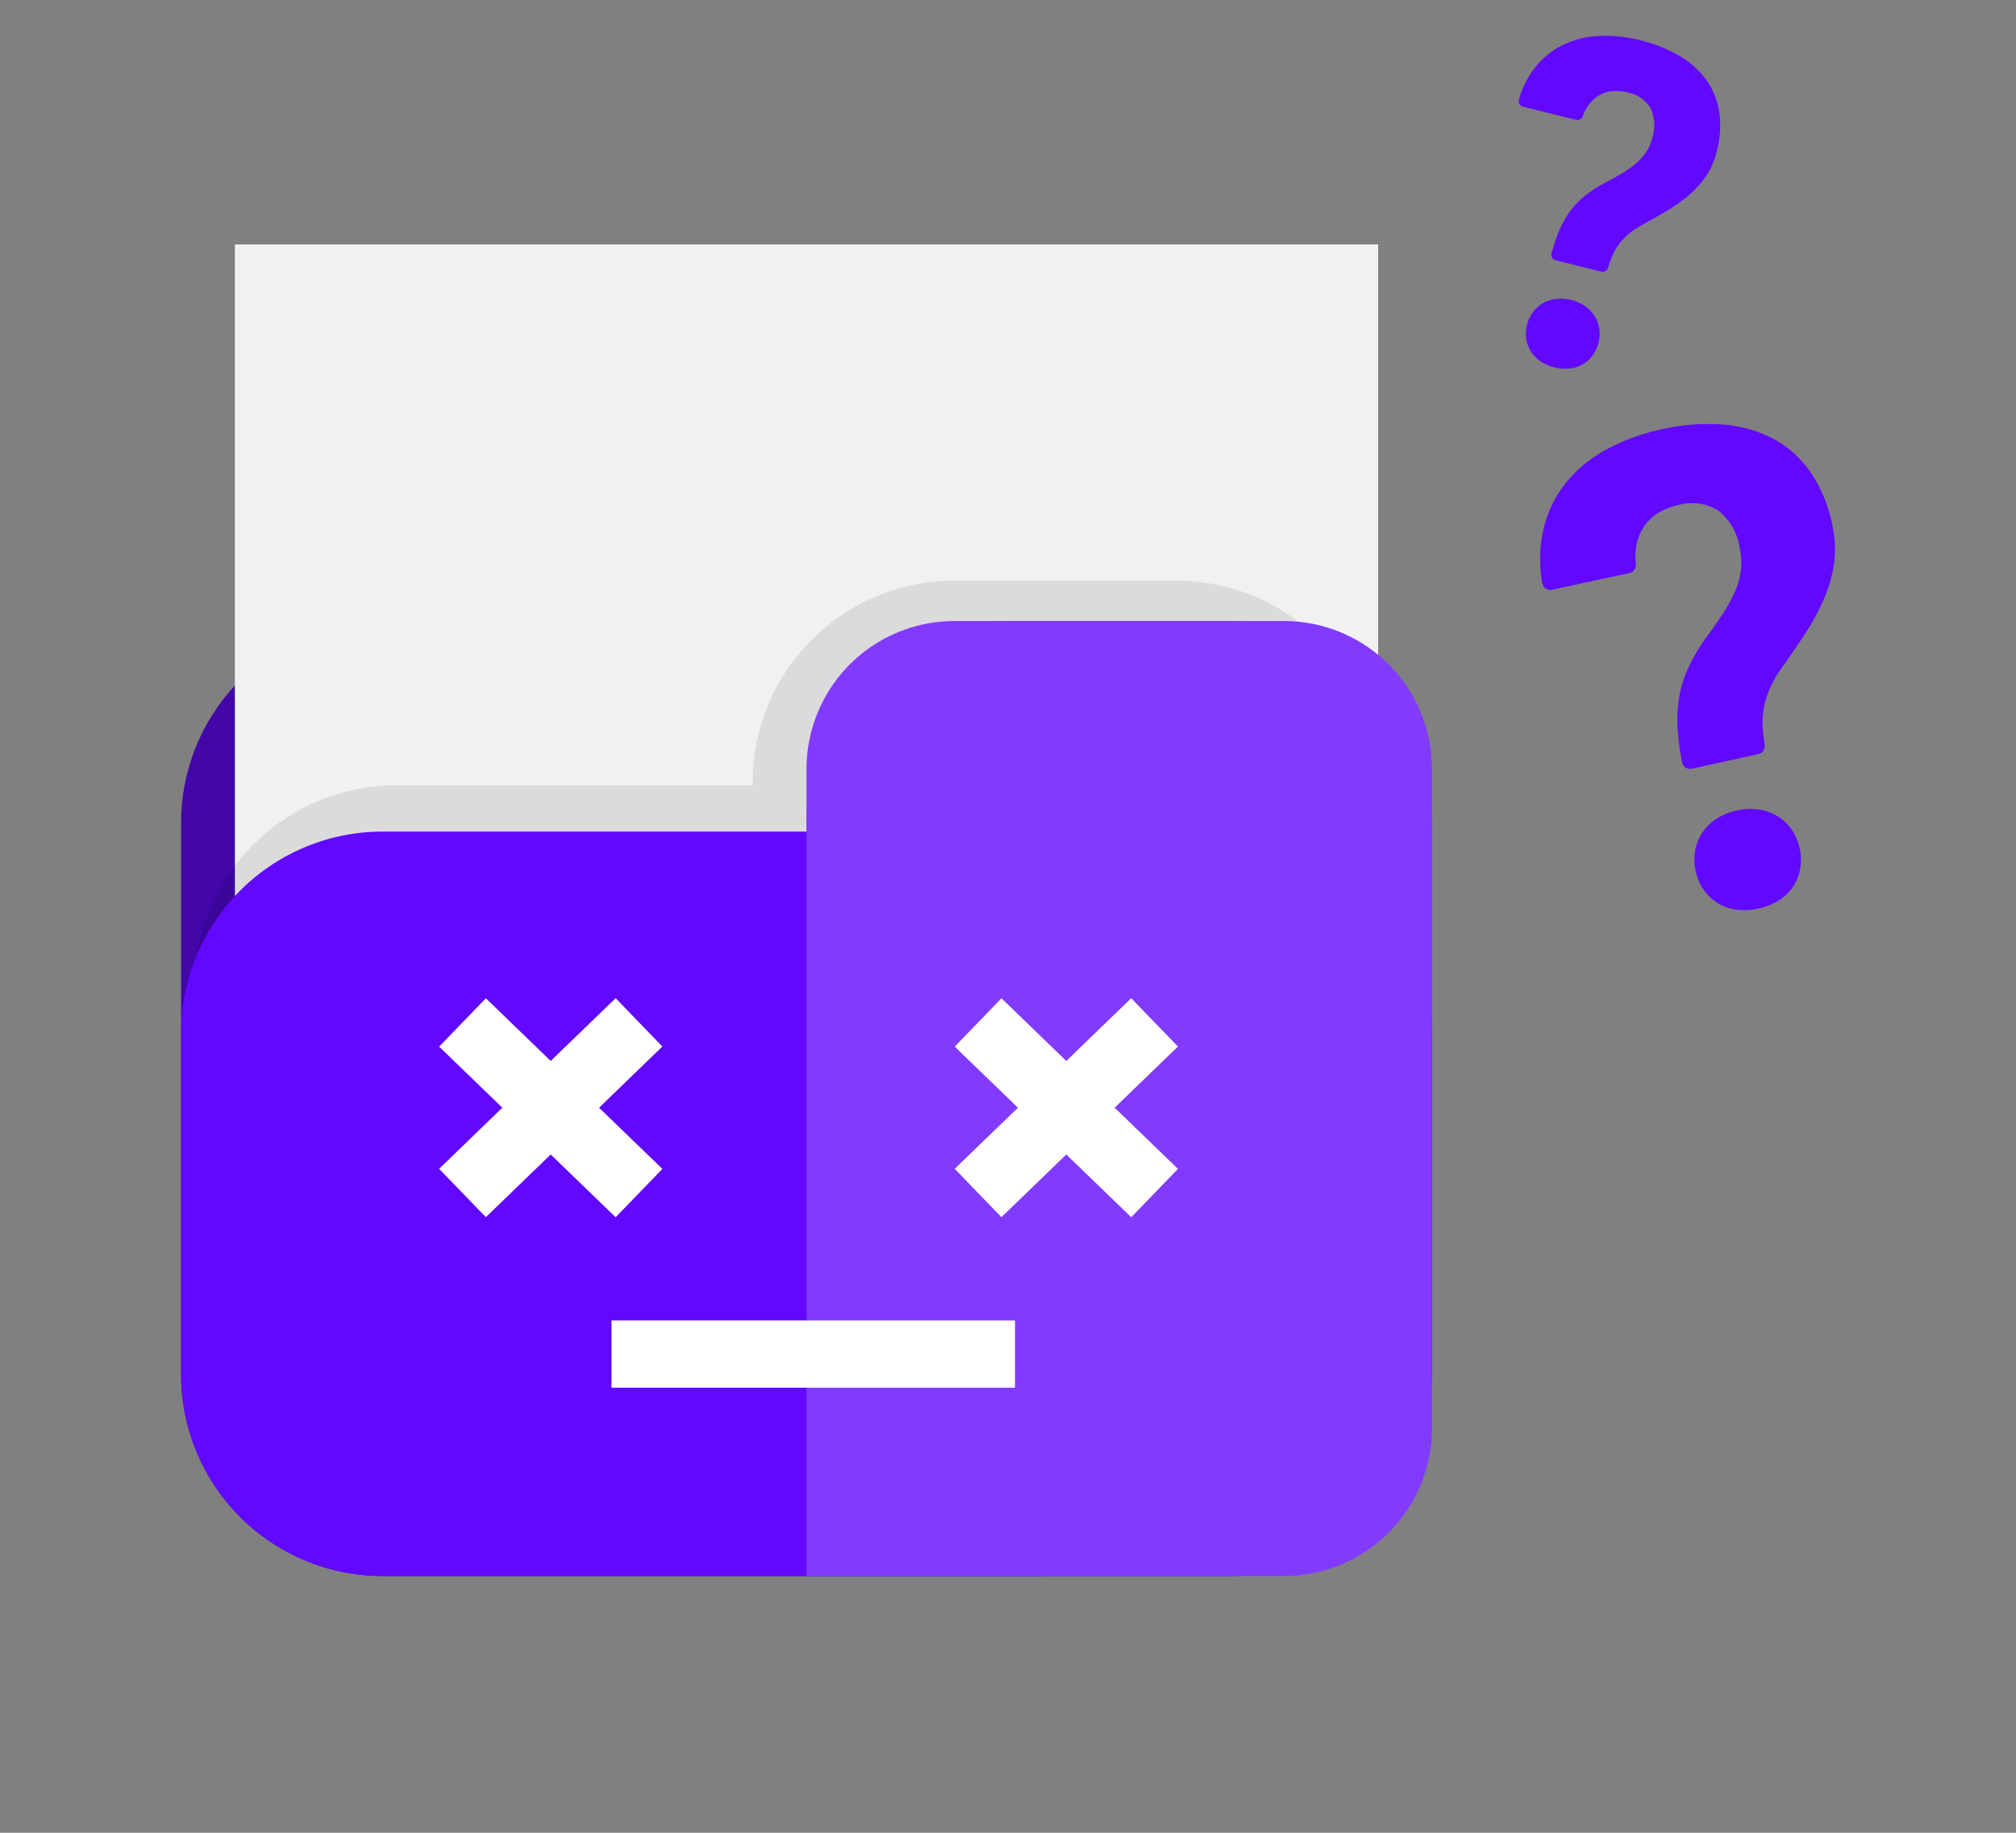
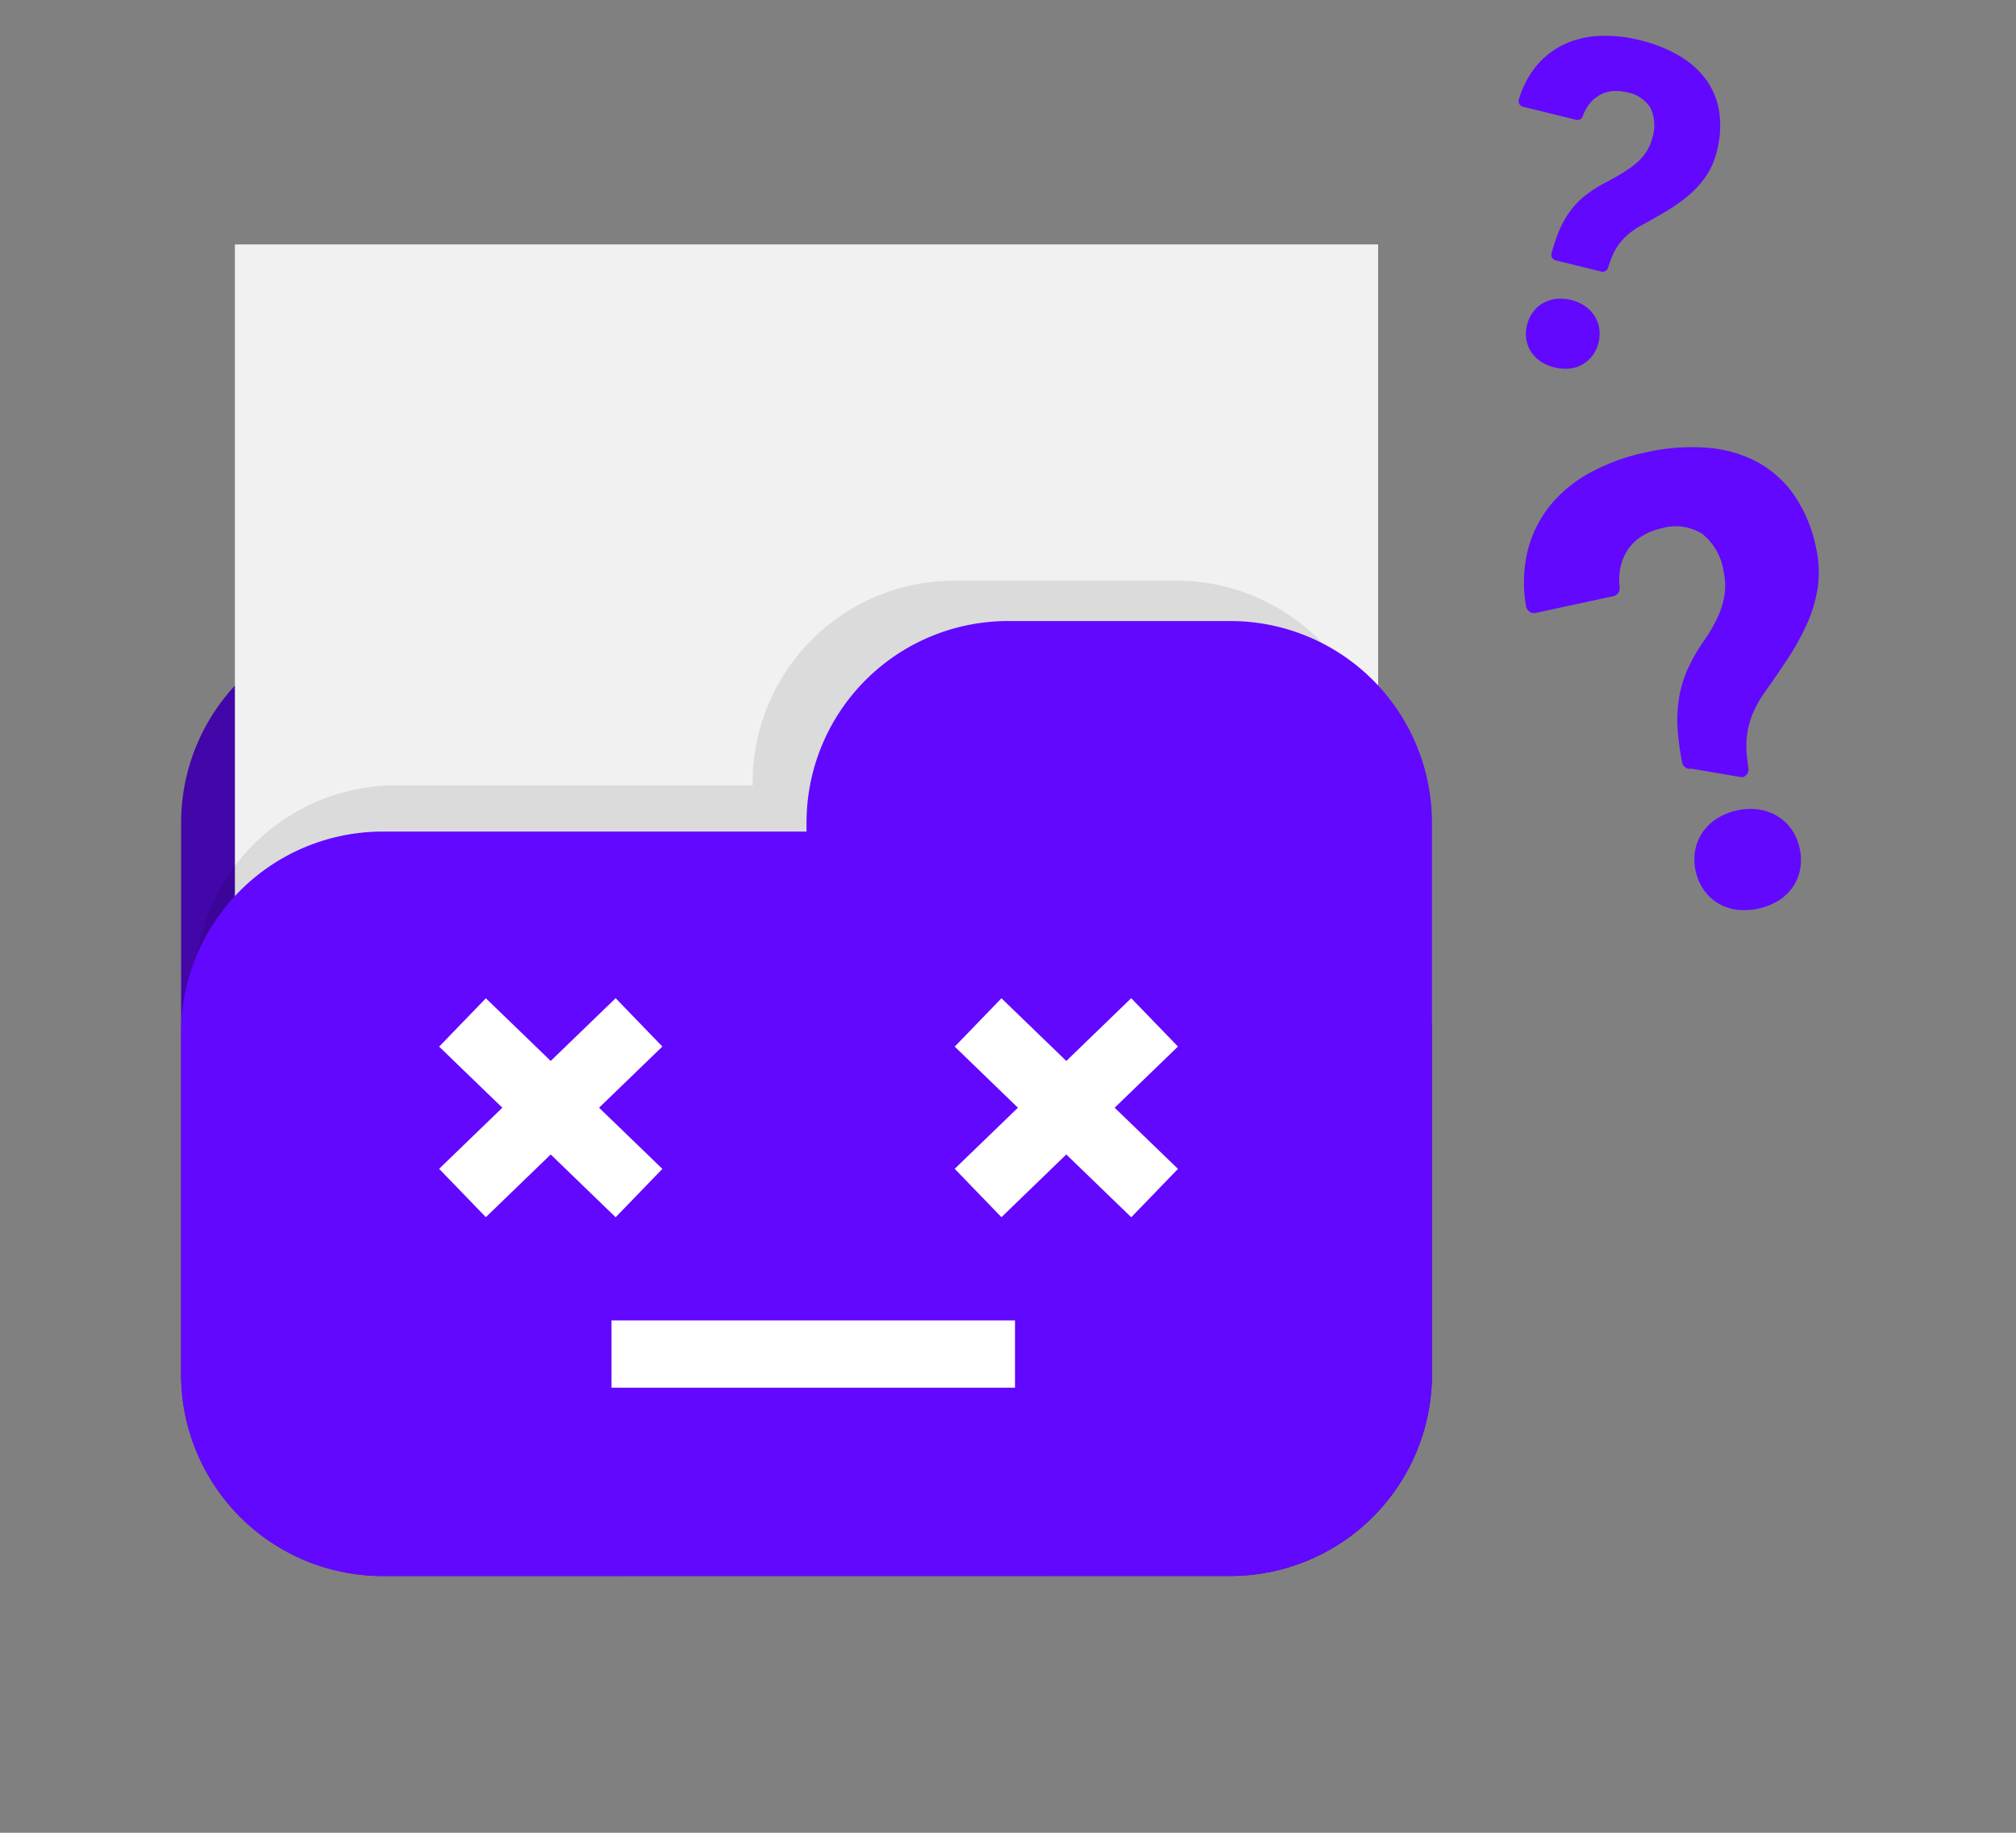
<svg xmlns="http://www.w3.org/2000/svg" width="110" height="100" viewBox="0 0 110 100">
  <rect x="0" y="0" width="110" height="100" fill="#808080" stroke="none" />
  <g id="logo-keszites-1" transform="translate(-905 -102)">
-     <rect id="Rectangle_110" data-name="Rectangle 110" width="110" height="100" transform="translate(905 102)" fill="none" />
    <g id="Group_569" data-name="Group 569" transform="translate(180.882 -223.842)">
      <g id="Group_349" data-name="Group 349" transform="translate(734 339.178)">
        <path id="Union_2" data-name="Union 2" d="M45.125,52.106a11,11,0,0,1-11-11v-.488H11a11,11,0,0,1-11-11V11A11,11,0,0,1,11,0H57.25a11,11,0,0,1,11,11V41.1a11,11,0,0,1-11,11Z" transform="translate(68.25 72.654) rotate(180)" fill="#4206a9" />
        <rect id="Rectangle_97" data-name="Rectangle 97" width="62.379" height="36.694" transform="translate(2.935 0)" fill="#f1f1f1" />
        <path id="Union_3" data-name="Union 3" d="M11,50.638a11,11,0,0,1-11-11V22.164a11,11,0,0,1,11-11H30.455V11a11,11,0,0,1,11-11H53.581a11,11,0,0,1,11,11V39.638a11,11,0,0,1-11,11Z" transform="translate(0.734 18.347)" opacity="0.09" />
        <path id="Union_1" data-name="Union 1" d="M11,52.106a11,11,0,0,1-11-11V22.487a11,11,0,0,1,11-11H34.125V11a11,11,0,0,1,11-11H57.25a11,11,0,0,1,11,11V41.1a11,11,0,0,1-11,11Z" transform="translate(0 20.549)" fill="#6208ff" />
      </g>
-       <path id="Path_578" data-name="Path 578" d="M8.073,0h17.98a8.073,8.073,0,0,1,8.073,8.073v35.96a8.073,8.073,0,0,1-8.073,8.073H0V8.073A8.073,8.073,0,0,1,8.073,0Z" transform="translate(768.125 359.727)" fill="#823aff" />
      <rect id="Rectangle_102" data-name="Rectangle 102" width="3.669" height="13.395" transform="matrix(0.695, -0.719, 0.719, 0.695, 748.079, 382.948)" fill="#fff" />
      <rect id="Rectangle_103" data-name="Rectangle 103" width="3.669" height="13.395" transform="matrix(0.695, -0.719, 0.719, 0.695, 776.211, 382.948)" fill="#fff" />
      <rect id="Rectangle_104" data-name="Rectangle 104" width="3.669" height="13.395" transform="matrix(-0.695, -0.719, 0.719, -0.695, 750.628, 392.253)" fill="#fff" />
      <rect id="Rectangle_105" data-name="Rectangle 105" width="3.669" height="13.395" transform="matrix(-0.695, -0.719, 0.719, -0.695, 778.76, 392.253)" fill="#fff" />
      <rect id="Rectangle_106" data-name="Rectangle 106" width="22.016" height="3.669" transform="translate(757.484 397.888)" fill="#fff" />
      <g id="Group_562" data-name="Group 562" transform="translate(808.151 348.98)">
-         <path id="Path_656" data-name="Path 656" d="M806.36,243.523a.446.446,0,0,1-.531-.352,14.865,14.865,0,0,1-.236-1.711,7.578,7.578,0,0,1,.075-1.822,6.467,6.467,0,0,1,.508-1.641,10.111,10.111,0,0,1,.969-1.63q.482-.654.883-1.263a8.585,8.585,0,0,0,.661-1.188,4.292,4.292,0,0,0,.343-1.174,3.5,3.5,0,0,0-.053-1.226,3.218,3.218,0,0,0-1.172-2.076,2.732,2.732,0,0,0-2.2-.3,3.517,3.517,0,0,0-1.024.395,2.532,2.532,0,0,0-.8.732,2.743,2.743,0,0,0-.446,1.077,3.371,3.371,0,0,0-.03,1.025.442.442,0,0,1-.349.478l-4.224.91a.446.446,0,0,1-.534-.367,7.426,7.426,0,0,1,.048-2.857,6.413,6.413,0,0,1,1.222-2.583,7.272,7.272,0,0,1,2.233-1.847,11.126,11.126,0,0,1,3.018-1.1,11.263,11.263,0,0,1,3.392-.254,6.935,6.935,0,0,1,2.738.795,5.833,5.833,0,0,1,2,1.825,7.775,7.775,0,0,1,1.166,2.82,6,6,0,0,1,.1,2.161,7.671,7.671,0,0,1-.569,1.956,12.992,12.992,0,0,1-1.025,1.88q-.607.928-1.3,1.9a6.172,6.172,0,0,0-.619,1.087,4.734,4.734,0,0,0-.32,1.068,4.591,4.591,0,0,0-.05,1.129q.03.406.1.859a.445.445,0,0,1-.345.5Zm.211,5.583a2.85,2.85,0,0,1-.029-1.112,2.559,2.559,0,0,1,.387-.973,2.756,2.756,0,0,1,.771-.762,3.46,3.46,0,0,1,2.348-.506,2.757,2.757,0,0,1,1.016.377,2.565,2.565,0,0,1,.753.727,2.857,2.857,0,0,1,.432,1.025,2.807,2.807,0,0,1,.025,1.095,2.557,2.557,0,0,1-.386.973,2.641,2.641,0,0,1-.773.753,3.6,3.6,0,0,1-2.348.506,2.639,2.639,0,0,1-1.014-.368,2.552,2.552,0,0,1-.753-.727A2.8,2.8,0,0,1,806.571,249.106Z" transform="translate(-798.082 -224.718)" fill="#6208ff" />
+         <path id="Path_656" data-name="Path 656" d="M806.36,243.523a.446.446,0,0,1-.531-.352,14.865,14.865,0,0,1-.236-1.711,7.578,7.578,0,0,1,.075-1.822,6.467,6.467,0,0,1,.508-1.641,10.111,10.111,0,0,1,.969-1.63a8.585,8.585,0,0,0,.661-1.188,4.292,4.292,0,0,0,.343-1.174,3.5,3.5,0,0,0-.053-1.226,3.218,3.218,0,0,0-1.172-2.076,2.732,2.732,0,0,0-2.2-.3,3.517,3.517,0,0,0-1.024.395,2.532,2.532,0,0,0-.8.732,2.743,2.743,0,0,0-.446,1.077,3.371,3.371,0,0,0-.03,1.025.442.442,0,0,1-.349.478l-4.224.91a.446.446,0,0,1-.534-.367,7.426,7.426,0,0,1,.048-2.857,6.413,6.413,0,0,1,1.222-2.583,7.272,7.272,0,0,1,2.233-1.847,11.126,11.126,0,0,1,3.018-1.1,11.263,11.263,0,0,1,3.392-.254,6.935,6.935,0,0,1,2.738.795,5.833,5.833,0,0,1,2,1.825,7.775,7.775,0,0,1,1.166,2.82,6,6,0,0,1,.1,2.161,7.671,7.671,0,0,1-.569,1.956,12.992,12.992,0,0,1-1.025,1.88q-.607.928-1.3,1.9a6.172,6.172,0,0,0-.619,1.087,4.734,4.734,0,0,0-.32,1.068,4.591,4.591,0,0,0-.05,1.129q.03.406.1.859a.445.445,0,0,1-.345.5Zm.211,5.583a2.85,2.85,0,0,1-.029-1.112,2.559,2.559,0,0,1,.387-.973,2.756,2.756,0,0,1,.771-.762,3.46,3.46,0,0,1,2.348-.506,2.757,2.757,0,0,1,1.016.377,2.565,2.565,0,0,1,.753.727,2.857,2.857,0,0,1,.432,1.025,2.807,2.807,0,0,1,.025,1.095,2.557,2.557,0,0,1-.386.973,2.641,2.641,0,0,1-.773.753,3.6,3.6,0,0,1-2.348.506,2.639,2.639,0,0,1-1.014-.368,2.552,2.552,0,0,1-.753-.727A2.8,2.8,0,0,1,806.571,249.106Z" transform="translate(-798.082 -224.718)" fill="#6208ff" />
      </g>
      <g id="Group_563" data-name="Group 563" transform="translate(809.554 325.842) rotate(26)">
        <path id="Path_656-2" data-name="Path 656" d="M5.727,13.01a.308.308,0,0,1-.367-.243A10.273,10.273,0,0,1,5.2,11.583a5.245,5.245,0,0,1,.052-1.261A4.474,4.474,0,0,1,5.6,9.188a7,7,0,0,1,.67-1.128q.334-.452.611-.874a5.941,5.941,0,0,0,.457-.822,2.97,2.97,0,0,0,.237-.812A2.421,2.421,0,0,0,7.54,4.7a2.227,2.227,0,0,0-.811-1.436,1.89,1.89,0,0,0-1.522-.2,2.433,2.433,0,0,0-.709.273,1.752,1.752,0,0,0-.557.507,1.9,1.9,0,0,0-.309.745,2.331,2.331,0,0,0-.021.709.306.306,0,0,1-.241.331l-2.923.63A.309.309,0,0,1,.079,6,5.137,5.137,0,0,1,.112,4.027,4.438,4.438,0,0,1,.958,2.24,5.031,5.031,0,0,1,2.5.962,7.7,7.7,0,0,1,4.591.2,7.793,7.793,0,0,1,6.938.026a4.8,4.8,0,0,1,1.894.55,4.036,4.036,0,0,1,1.382,1.263,5.381,5.381,0,0,1,.807,1.951,4.155,4.155,0,0,1,.068,1.495A5.3,5.3,0,0,1,10.7,6.637a8.98,8.98,0,0,1-.709,1.3q-.42.642-.9,1.316a4.264,4.264,0,0,0-.428.752,3.267,3.267,0,0,0-.221.739,3.176,3.176,0,0,0-.035.781q.021.281.07.595a.308.308,0,0,1-.239.349Zm.146,3.863a1.971,1.971,0,0,1-.02-.77,1.773,1.773,0,0,1,.267-.673,1.907,1.907,0,0,1,.534-.527,2.394,2.394,0,0,1,1.625-.35,1.908,1.908,0,0,1,.7.261,1.774,1.774,0,0,1,.521.5,1.977,1.977,0,0,1,.3.709,1.942,1.942,0,0,1,.017.757,1.769,1.769,0,0,1-.267.673,1.827,1.827,0,0,1-.535.521,2.492,2.492,0,0,1-1.625.35,1.826,1.826,0,0,1-.7-.255,1.766,1.766,0,0,1-.521-.5A1.936,1.936,0,0,1,5.873,16.873Z" fill="#6208ff" />
      </g>
    </g>
  </g>
</svg>